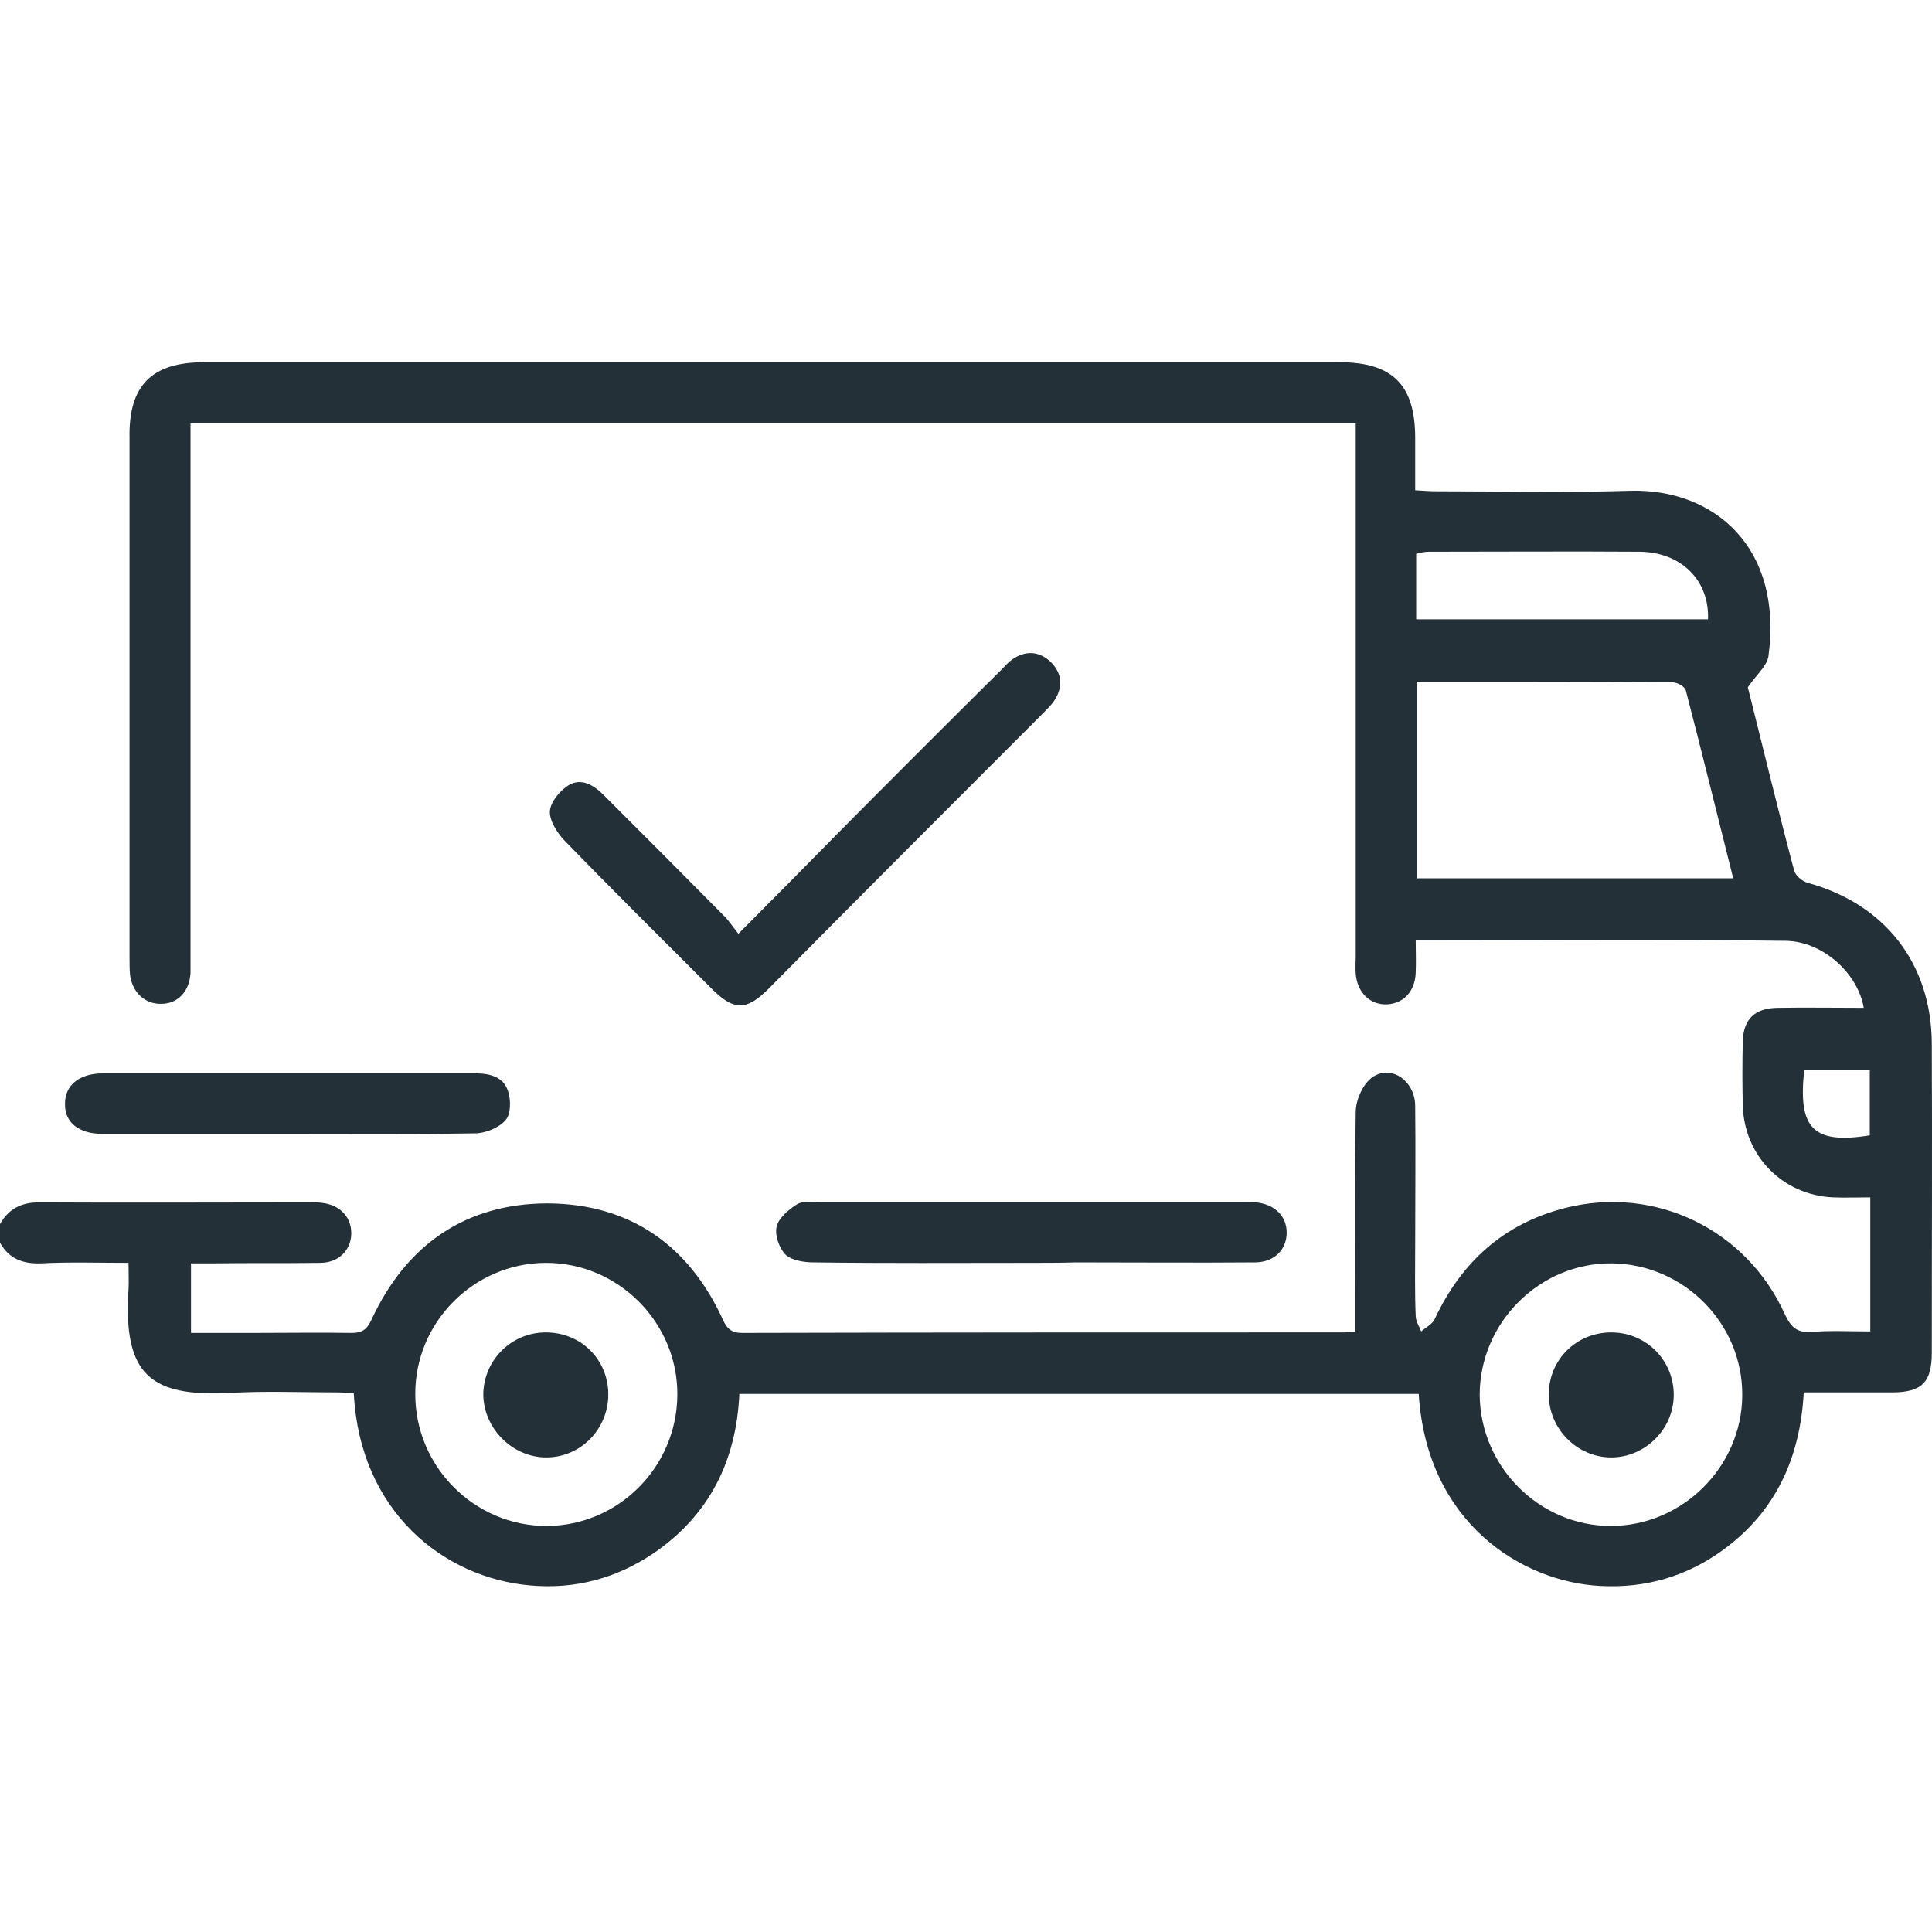
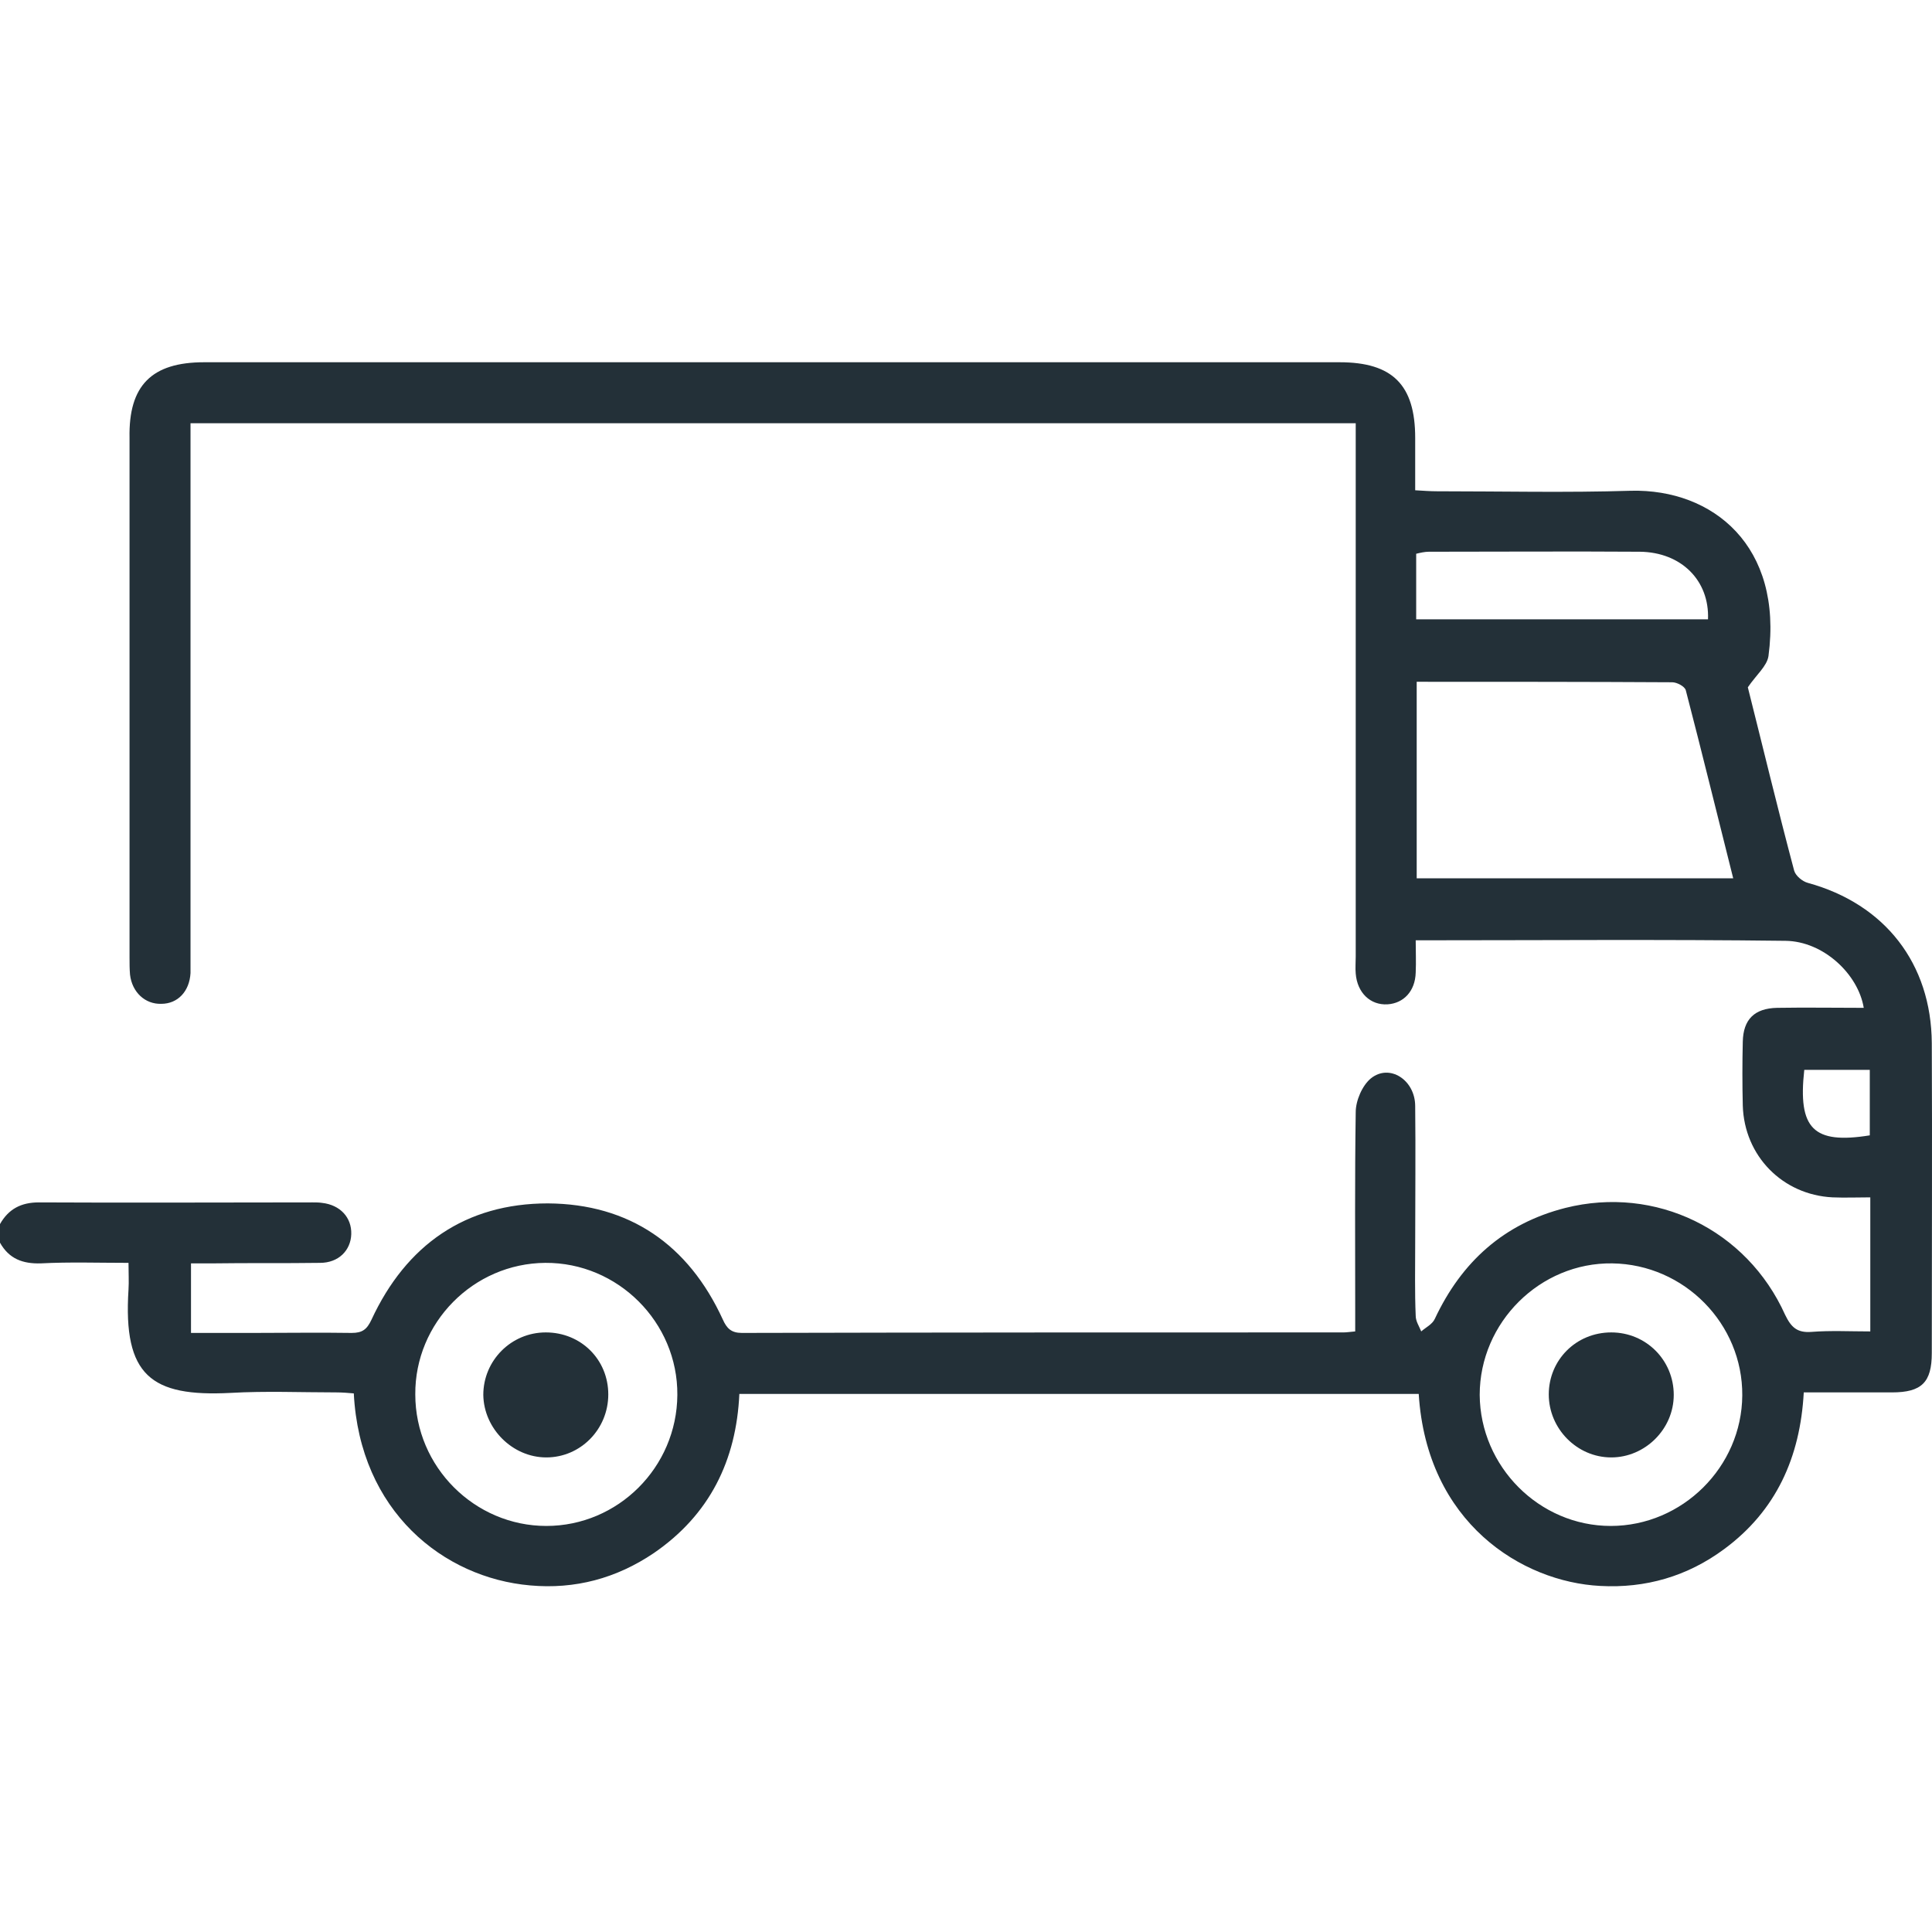
<svg xmlns="http://www.w3.org/2000/svg" width="64" height="64" viewBox="0 0 64 64" fill="none">
  <g id="Ico-f-3">
    <g id="Group">
      <path id="Vector" d="M0 40.549C0.284 40.048 0.701 39.831 1.286 39.831C4.307 39.847 7.329 39.831 10.351 39.831C10.451 39.831 10.568 39.831 10.668 39.847C11.269 39.914 11.653 40.332 11.636 40.883C11.62 41.417 11.219 41.834 10.601 41.834C9.416 41.851 8.231 41.834 7.045 41.851C6.828 41.851 6.595 41.851 6.327 41.851C6.327 42.636 6.327 43.353 6.327 44.155C7.029 44.155 7.713 44.155 8.398 44.155C9.483 44.155 10.568 44.138 11.653 44.155C12.004 44.155 12.154 44.038 12.304 43.721C13.456 41.233 15.426 39.864 18.148 39.864C20.852 39.881 22.806 41.233 23.941 43.704C24.074 44.005 24.225 44.155 24.575 44.155C31.22 44.138 37.865 44.138 44.509 44.138C44.609 44.138 44.71 44.121 44.893 44.105C44.893 43.871 44.893 43.637 44.893 43.42C44.893 41.233 44.877 39.046 44.91 36.842C44.91 36.458 45.127 35.958 45.411 35.724C46.029 35.223 46.88 35.774 46.88 36.642C46.897 38.161 46.88 39.681 46.88 41.217C46.88 42.001 46.863 42.803 46.897 43.587C46.897 43.771 47.014 43.938 47.08 44.105C47.231 43.971 47.448 43.871 47.531 43.687C48.416 41.801 49.818 40.532 51.855 40.014C54.844 39.263 57.865 40.732 59.134 43.554C59.335 43.971 59.535 44.155 60.002 44.121C60.637 44.071 61.288 44.105 61.956 44.105C61.956 42.602 61.956 41.183 61.956 39.664C61.522 39.664 61.121 39.681 60.704 39.664C59.051 39.58 57.782 38.295 57.732 36.625C57.715 35.924 57.715 35.206 57.732 34.505C57.749 33.77 58.116 33.403 58.867 33.386C59.819 33.37 60.77 33.386 61.739 33.386C61.555 32.268 60.403 31.183 59.151 31.166C55.094 31.116 51.037 31.149 46.897 31.149C46.897 31.517 46.913 31.867 46.897 32.218C46.88 32.836 46.496 33.236 45.962 33.27C45.394 33.303 44.96 32.886 44.91 32.251C44.893 32.068 44.91 31.884 44.91 31.684C44.91 26.057 44.91 20.414 44.91 14.788C44.91 14.538 44.91 14.304 44.91 14.02C32.021 14.02 19.199 14.02 6.311 14.02C6.311 14.287 6.311 14.538 6.311 14.771C6.311 20.398 6.311 26.041 6.311 31.667C6.311 31.851 6.311 32.051 6.311 32.234C6.277 32.836 5.893 33.253 5.342 33.253C4.808 33.27 4.374 32.869 4.307 32.285C4.291 32.101 4.291 31.917 4.291 31.717C4.291 25.974 4.291 20.247 4.291 14.504C4.257 12.768 5.025 12 6.762 12C19.3 12 31.838 12 44.376 12C46.129 12 46.88 12.751 46.88 14.504C46.88 15.055 46.88 15.623 46.88 16.241C47.147 16.257 47.381 16.274 47.598 16.274C49.735 16.274 51.889 16.324 54.026 16.257C56.747 16.191 59.068 18.094 58.583 21.733C58.533 22.067 58.183 22.351 57.899 22.768C58.383 24.688 58.884 26.775 59.435 28.845C59.485 29.012 59.702 29.196 59.886 29.246C62.44 29.947 63.976 31.917 63.993 34.555C64.009 37.978 63.993 41.4 63.993 44.823C63.993 45.791 63.659 46.125 62.674 46.125C61.722 46.125 60.77 46.125 59.752 46.125C59.635 48.279 58.834 50.048 57.114 51.317C55.895 52.219 54.51 52.619 53.007 52.536C50.419 52.402 47.264 50.449 46.997 46.175C39.517 46.175 32.038 46.175 24.492 46.175C24.392 48.379 23.507 50.182 21.654 51.451C20.418 52.285 19.049 52.653 17.563 52.519C14.692 52.269 11.92 50.065 11.72 46.158C11.536 46.142 11.336 46.125 11.136 46.125C9.967 46.125 8.798 46.075 7.63 46.142C5.009 46.275 4.074 45.574 4.257 42.719C4.274 42.452 4.257 42.185 4.257 41.834C3.256 41.834 2.304 41.801 1.352 41.851C0.751 41.868 0.301 41.701 0 41.166C0 40.966 0 40.749 0 40.549ZM46.93 22.585C46.93 24.788 46.93 26.942 46.93 29.096C50.436 29.096 53.892 29.096 57.415 29.096C56.88 26.976 56.38 24.922 55.845 22.869C55.812 22.735 55.545 22.601 55.395 22.601C52.606 22.585 49.818 22.585 46.93 22.585ZM53.358 50.549C55.728 50.549 57.699 48.596 57.715 46.225C57.732 43.854 55.795 41.884 53.408 41.851C51.02 41.818 49.017 43.804 49.017 46.208C49.034 48.579 50.987 50.549 53.358 50.549ZM18.098 50.549C20.468 50.549 22.422 48.612 22.438 46.208C22.455 43.804 20.468 41.818 18.064 41.834C15.677 41.851 13.74 43.821 13.757 46.192C13.757 48.596 15.727 50.549 18.098 50.549ZM46.913 20.515C50.152 20.515 53.374 20.515 56.58 20.515C56.63 19.229 55.695 18.294 54.326 18.277C51.989 18.261 49.668 18.277 47.331 18.277C47.197 18.277 47.047 18.311 46.913 18.344C46.913 19.079 46.913 19.78 46.913 20.515ZM59.769 35.44C59.552 37.393 60.069 37.911 61.939 37.61C61.939 36.892 61.939 36.191 61.939 35.44C61.205 35.44 60.503 35.44 59.769 35.44Z" fill="#233038" />
-       <path id="Vector_2" d="M24.46 30.932C25.612 29.78 26.647 28.729 27.682 27.677C29.518 25.824 31.355 23.987 33.208 22.151C33.308 22.051 33.408 21.934 33.525 21.85C33.976 21.533 34.443 21.566 34.827 21.95C35.211 22.351 35.211 22.802 34.894 23.253C34.794 23.386 34.677 23.503 34.56 23.62C31.538 26.642 28.517 29.664 25.511 32.702C24.727 33.504 24.309 33.504 23.525 32.702C21.905 31.083 20.269 29.463 18.683 27.827C18.449 27.577 18.199 27.176 18.216 26.875C18.232 26.575 18.533 26.208 18.817 26.024C19.234 25.757 19.651 25.991 19.985 26.325C21.304 27.643 22.64 28.979 23.959 30.315C24.126 30.465 24.243 30.665 24.46 30.932Z" fill="#233038" />
-       <path id="Vector_3" d="M34.125 41.834C31.737 41.834 29.333 41.851 26.946 41.818C26.628 41.818 26.228 41.751 26.027 41.567C25.81 41.35 25.66 40.916 25.727 40.632C25.794 40.349 26.111 40.081 26.395 39.898C26.578 39.781 26.879 39.814 27.129 39.814C31.821 39.814 36.495 39.814 41.187 39.814C41.337 39.814 41.487 39.814 41.621 39.831C42.222 39.898 42.623 40.282 42.623 40.833C42.623 41.4 42.205 41.818 41.571 41.818C39.601 41.834 37.614 41.818 35.644 41.818C35.126 41.834 34.626 41.834 34.125 41.834Z" fill="#233038" />
-       <path id="Vector_4" d="M9.499 37.56C7.462 37.56 5.425 37.56 3.388 37.56C2.604 37.56 2.136 37.176 2.153 36.559C2.153 35.941 2.637 35.557 3.405 35.557C7.529 35.557 11.652 35.557 15.759 35.557C16.227 35.557 16.678 35.674 16.828 36.141C16.928 36.442 16.928 36.909 16.744 37.109C16.527 37.36 16.076 37.544 15.726 37.544C13.656 37.577 11.569 37.56 9.499 37.56Z" fill="#233038" />
      <path id="Vector_5" d="M53.375 44.138C54.527 44.138 55.445 45.056 55.445 46.208C55.445 47.344 54.493 48.279 53.375 48.279C52.24 48.279 51.305 47.327 51.305 46.192C51.305 45.056 52.206 44.138 53.375 44.138Z" fill="#233038" />
      <path id="Vector_6" d="M20.15 46.192C20.15 47.344 19.232 48.279 18.097 48.279C16.978 48.279 16.026 47.327 16.01 46.208C16.01 45.073 16.928 44.138 18.08 44.138C19.249 44.138 20.15 45.04 20.15 46.192Z" fill="#233038" />
    </g>
  </g>
</svg>